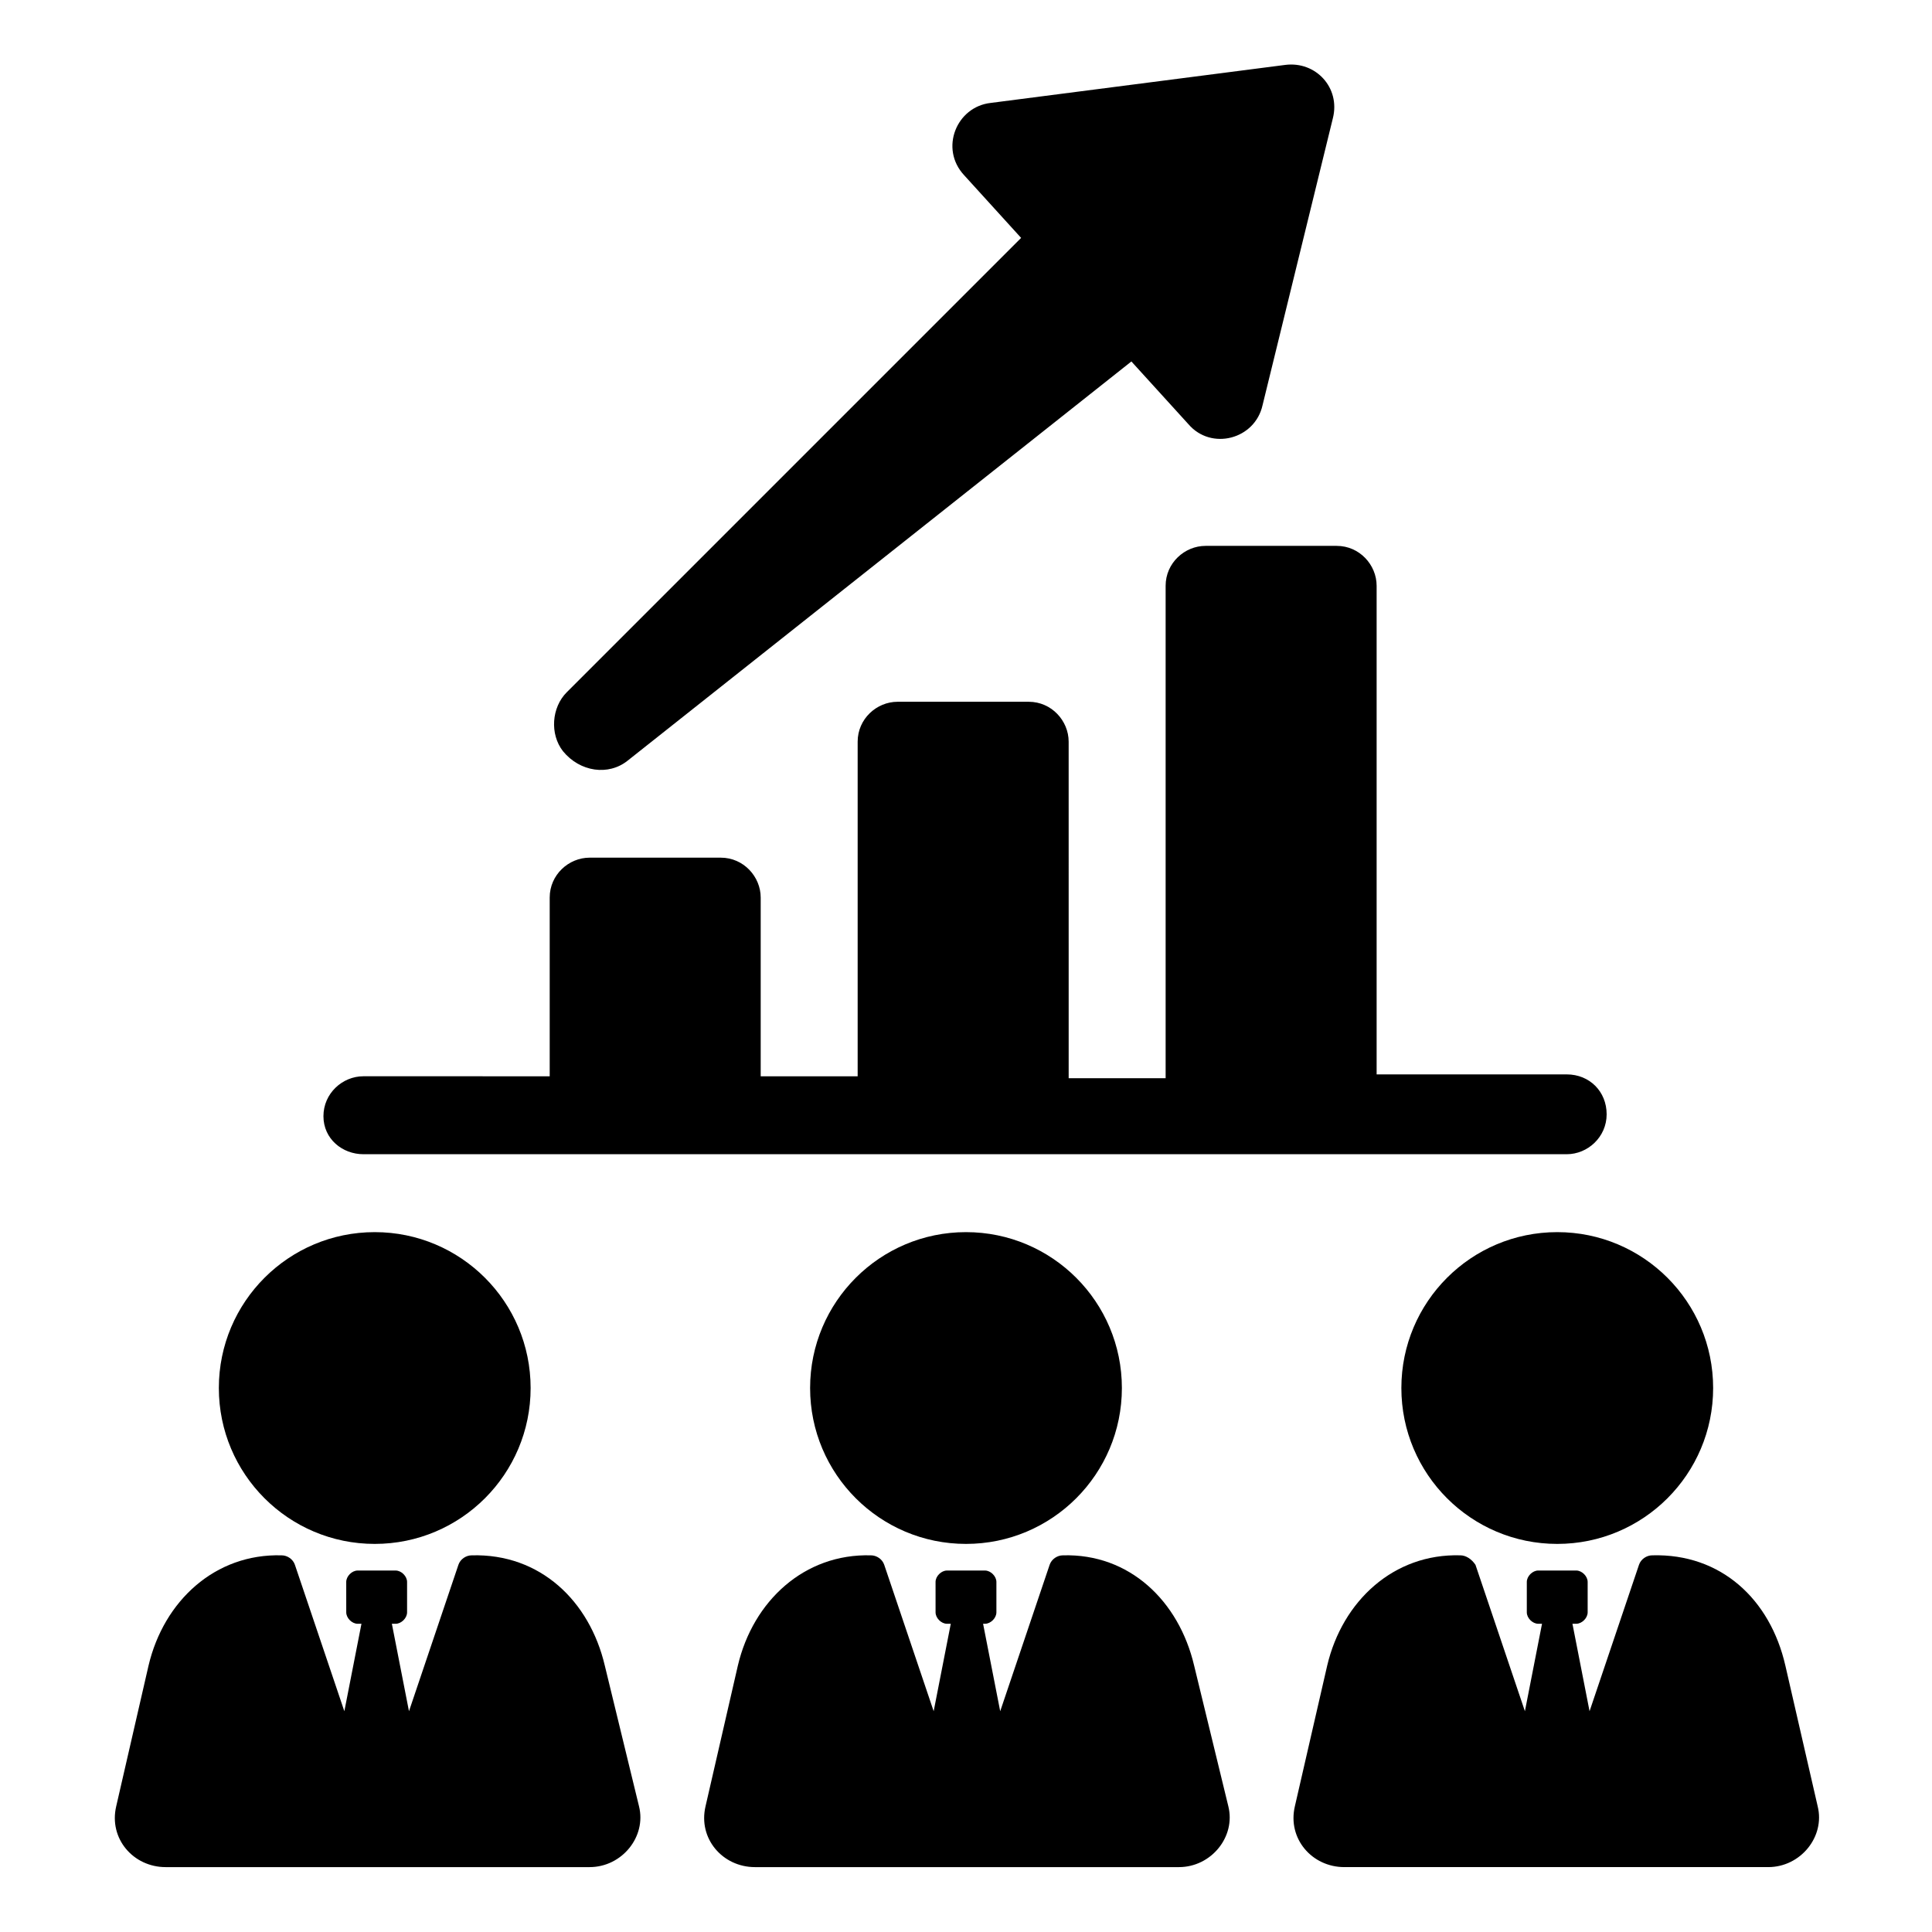
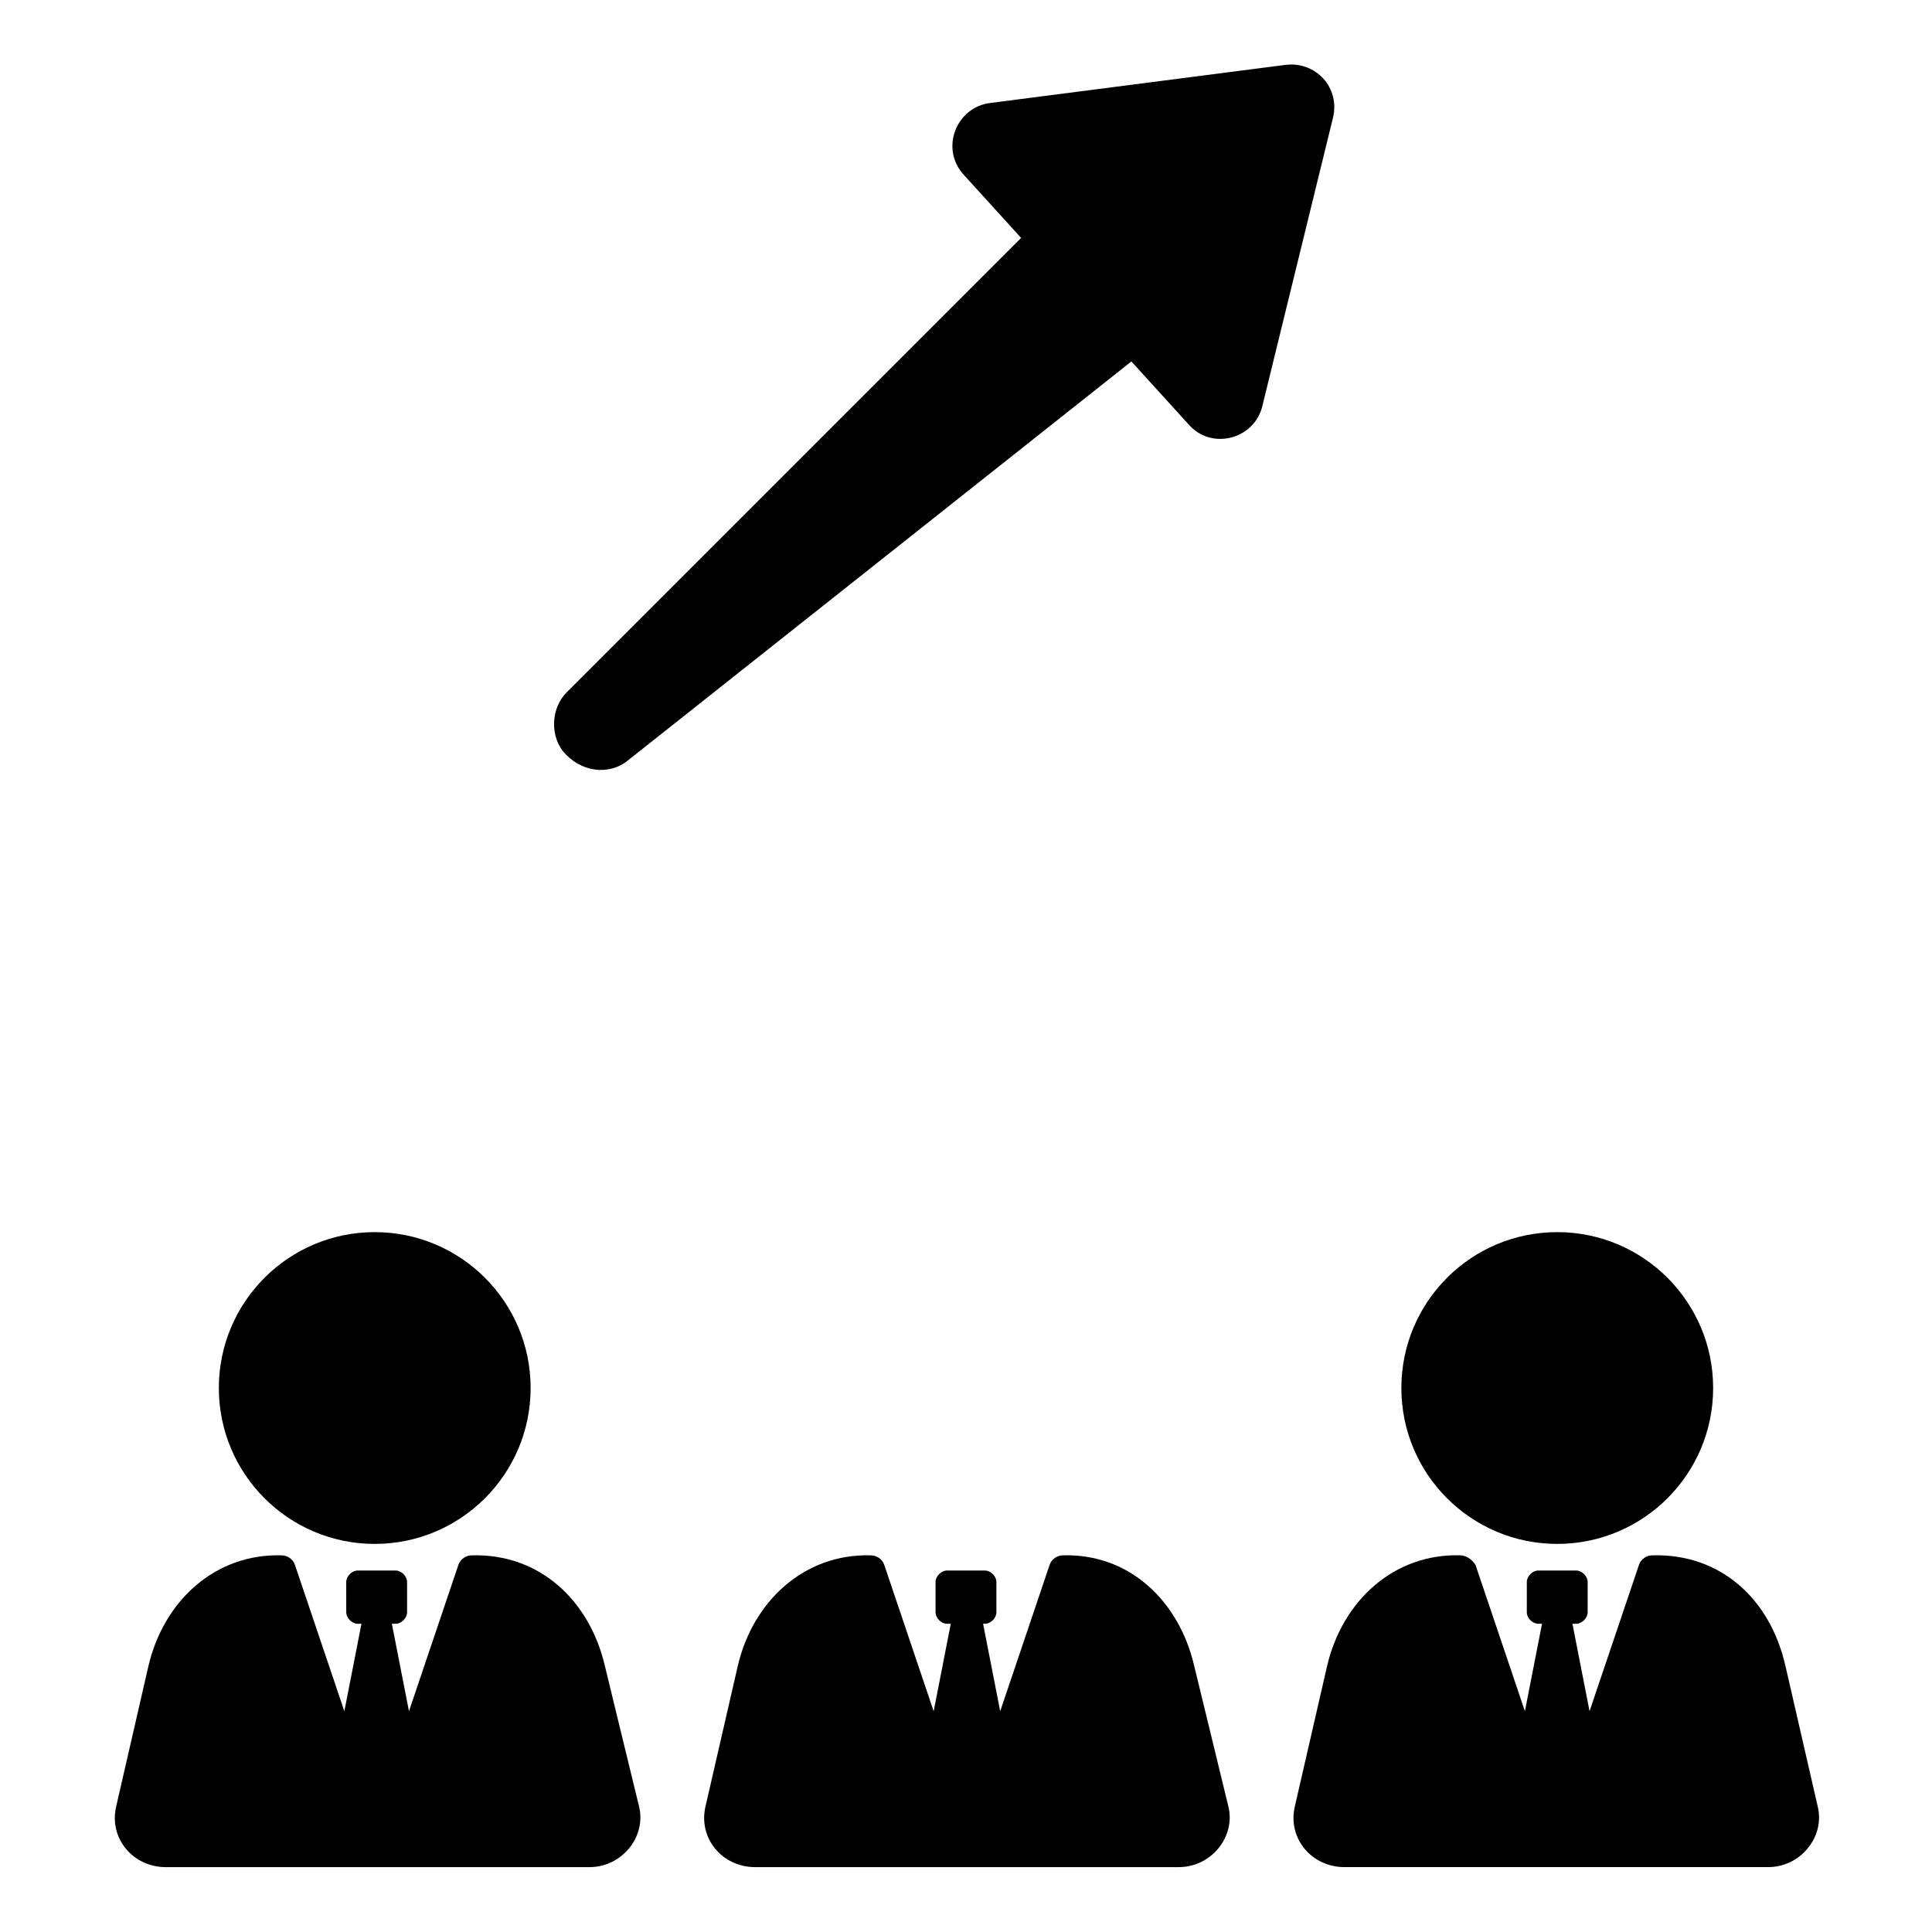
<svg xmlns="http://www.w3.org/2000/svg" fill="#000000" width="800px" height="800px" version="1.1" viewBox="144 144 512 512">
  <g>
    <path d="m310.32 345.59 133.51-105.8 15.113 16.625c6.047 7.055 17.633 4.031 19.648-5.039l18.641-76.074c2.016-8.062-4.535-15.113-12.594-14.105l-78.09 10.078c-9.07 1.008-13.602 12.09-7.055 19.145l15.113 16.625-120.41 120.41c-4.031 4.031-4.535 11.082-1.008 15.617 4.535 5.543 12.09 6.551 17.129 2.519z" />
-     <path d="m240.29 449.88h318.91c5.543 0 10.578-4.535 10.578-10.578 0-6.047-4.535-10.578-10.578-10.578l-50.379-0.004v-129.48c0-5.543-4.535-10.578-10.578-10.578h-34.762c-5.543 0-10.578 4.535-10.578 10.578v130.49h-25.695l-0.004-89.176c0-5.543-4.535-10.578-10.578-10.578h-34.762c-5.543 0-10.578 4.535-10.578 10.578v88.672h-25.695v-47.359c0-5.543-4.535-10.578-10.578-10.578h-34.762c-5.543 0-10.578 4.535-10.578 10.578v47.359l-49.383-0.004c-5.543 0-10.578 4.535-10.578 10.578 0 6.047 5.039 10.078 10.578 10.078z" />
    <path d="m269.01 556.18c-1.512 0-3.023 1.008-3.527 2.519l-13.098 38.793-4.535-23.176h1.008c1.512 0 3.023-1.512 3.023-3.023v-8.062c0-1.512-1.512-3.023-3.023-3.023h-10.078c-1.512 0-3.023 1.512-3.023 3.023l0.004 8.062c0 1.512 1.512 3.023 3.023 3.023h1.008l-4.535 23.176-13.098-38.793c-0.504-1.512-2.016-2.519-3.527-2.519-17.633-0.504-31.234 12.09-35.266 29.223l-8.566 37.281c-2.016 8.566 4.535 16.121 13.098 16.121h112.35c8.566 0 15.113-8.062 13.098-16.121l-9.066-37.281c-4.027-17.133-17.129-29.727-35.266-29.223z" />
    <path d="m284.62 511.84c0 22.816-18.496 41.312-41.312 41.312s-41.312-18.496-41.312-41.312 18.496-41.312 41.312-41.312 41.312 18.496 41.312 41.312" />
    <path d="m425.69 556.18c-1.512 0-3.023 1.008-3.527 2.519l-13.098 38.793-4.535-23.176h0.504c1.512 0 3.023-1.512 3.023-3.023v-8.062c0-1.512-1.512-3.023-3.023-3.023h-10.078c-1.512 0-3.023 1.512-3.023 3.023l0.004 8.062c0 1.512 1.512 3.023 3.023 3.023h1.008l-4.535 23.176-13.098-38.793c-0.504-1.512-2.016-2.519-3.527-2.519-17.633-0.504-31.234 12.09-35.266 29.223l-8.566 37.281c-2.016 8.566 4.535 16.121 13.098 16.121h112.35c8.566 0 15.113-8.062 13.098-16.121l-9.062-37.281c-4.031-17.133-17.133-29.727-34.766-29.223z" />
-     <path d="m441.31 511.84c0 22.816-18.496 41.312-41.312 41.312s-41.312-18.496-41.312-41.312 18.496-41.312 41.312-41.312 41.312 18.496 41.312 41.312" />
    <path d="m617.14 585.4c-4.031-17.633-17.129-29.727-35.266-29.223-1.512 0-3.023 1.008-3.527 2.519l-13.098 38.793-4.535-23.176h1.008c1.512 0 3.023-1.512 3.023-3.023v-8.062c0-1.512-1.512-3.023-3.023-3.023h-10.078c-1.512 0-3.023 1.512-3.023 3.023v8.062c0 1.512 1.512 3.023 3.023 3.023h1.008l-4.535 23.176-13.098-38.793c-1.008-1.512-2.519-2.519-4.031-2.519-17.633-0.504-31.234 12.09-35.266 29.223l-8.566 37.281c-2.016 8.566 4.535 16.121 13.098 16.121h112.35c8.566 0 15.113-8.062 13.098-16.121z" />
    <path d="m598 511.84c0 22.816-18.496 41.312-41.312 41.312s-41.312-18.496-41.312-41.312 18.496-41.312 41.312-41.312 41.312 18.496 41.312 41.312" />
  </g>
</svg>